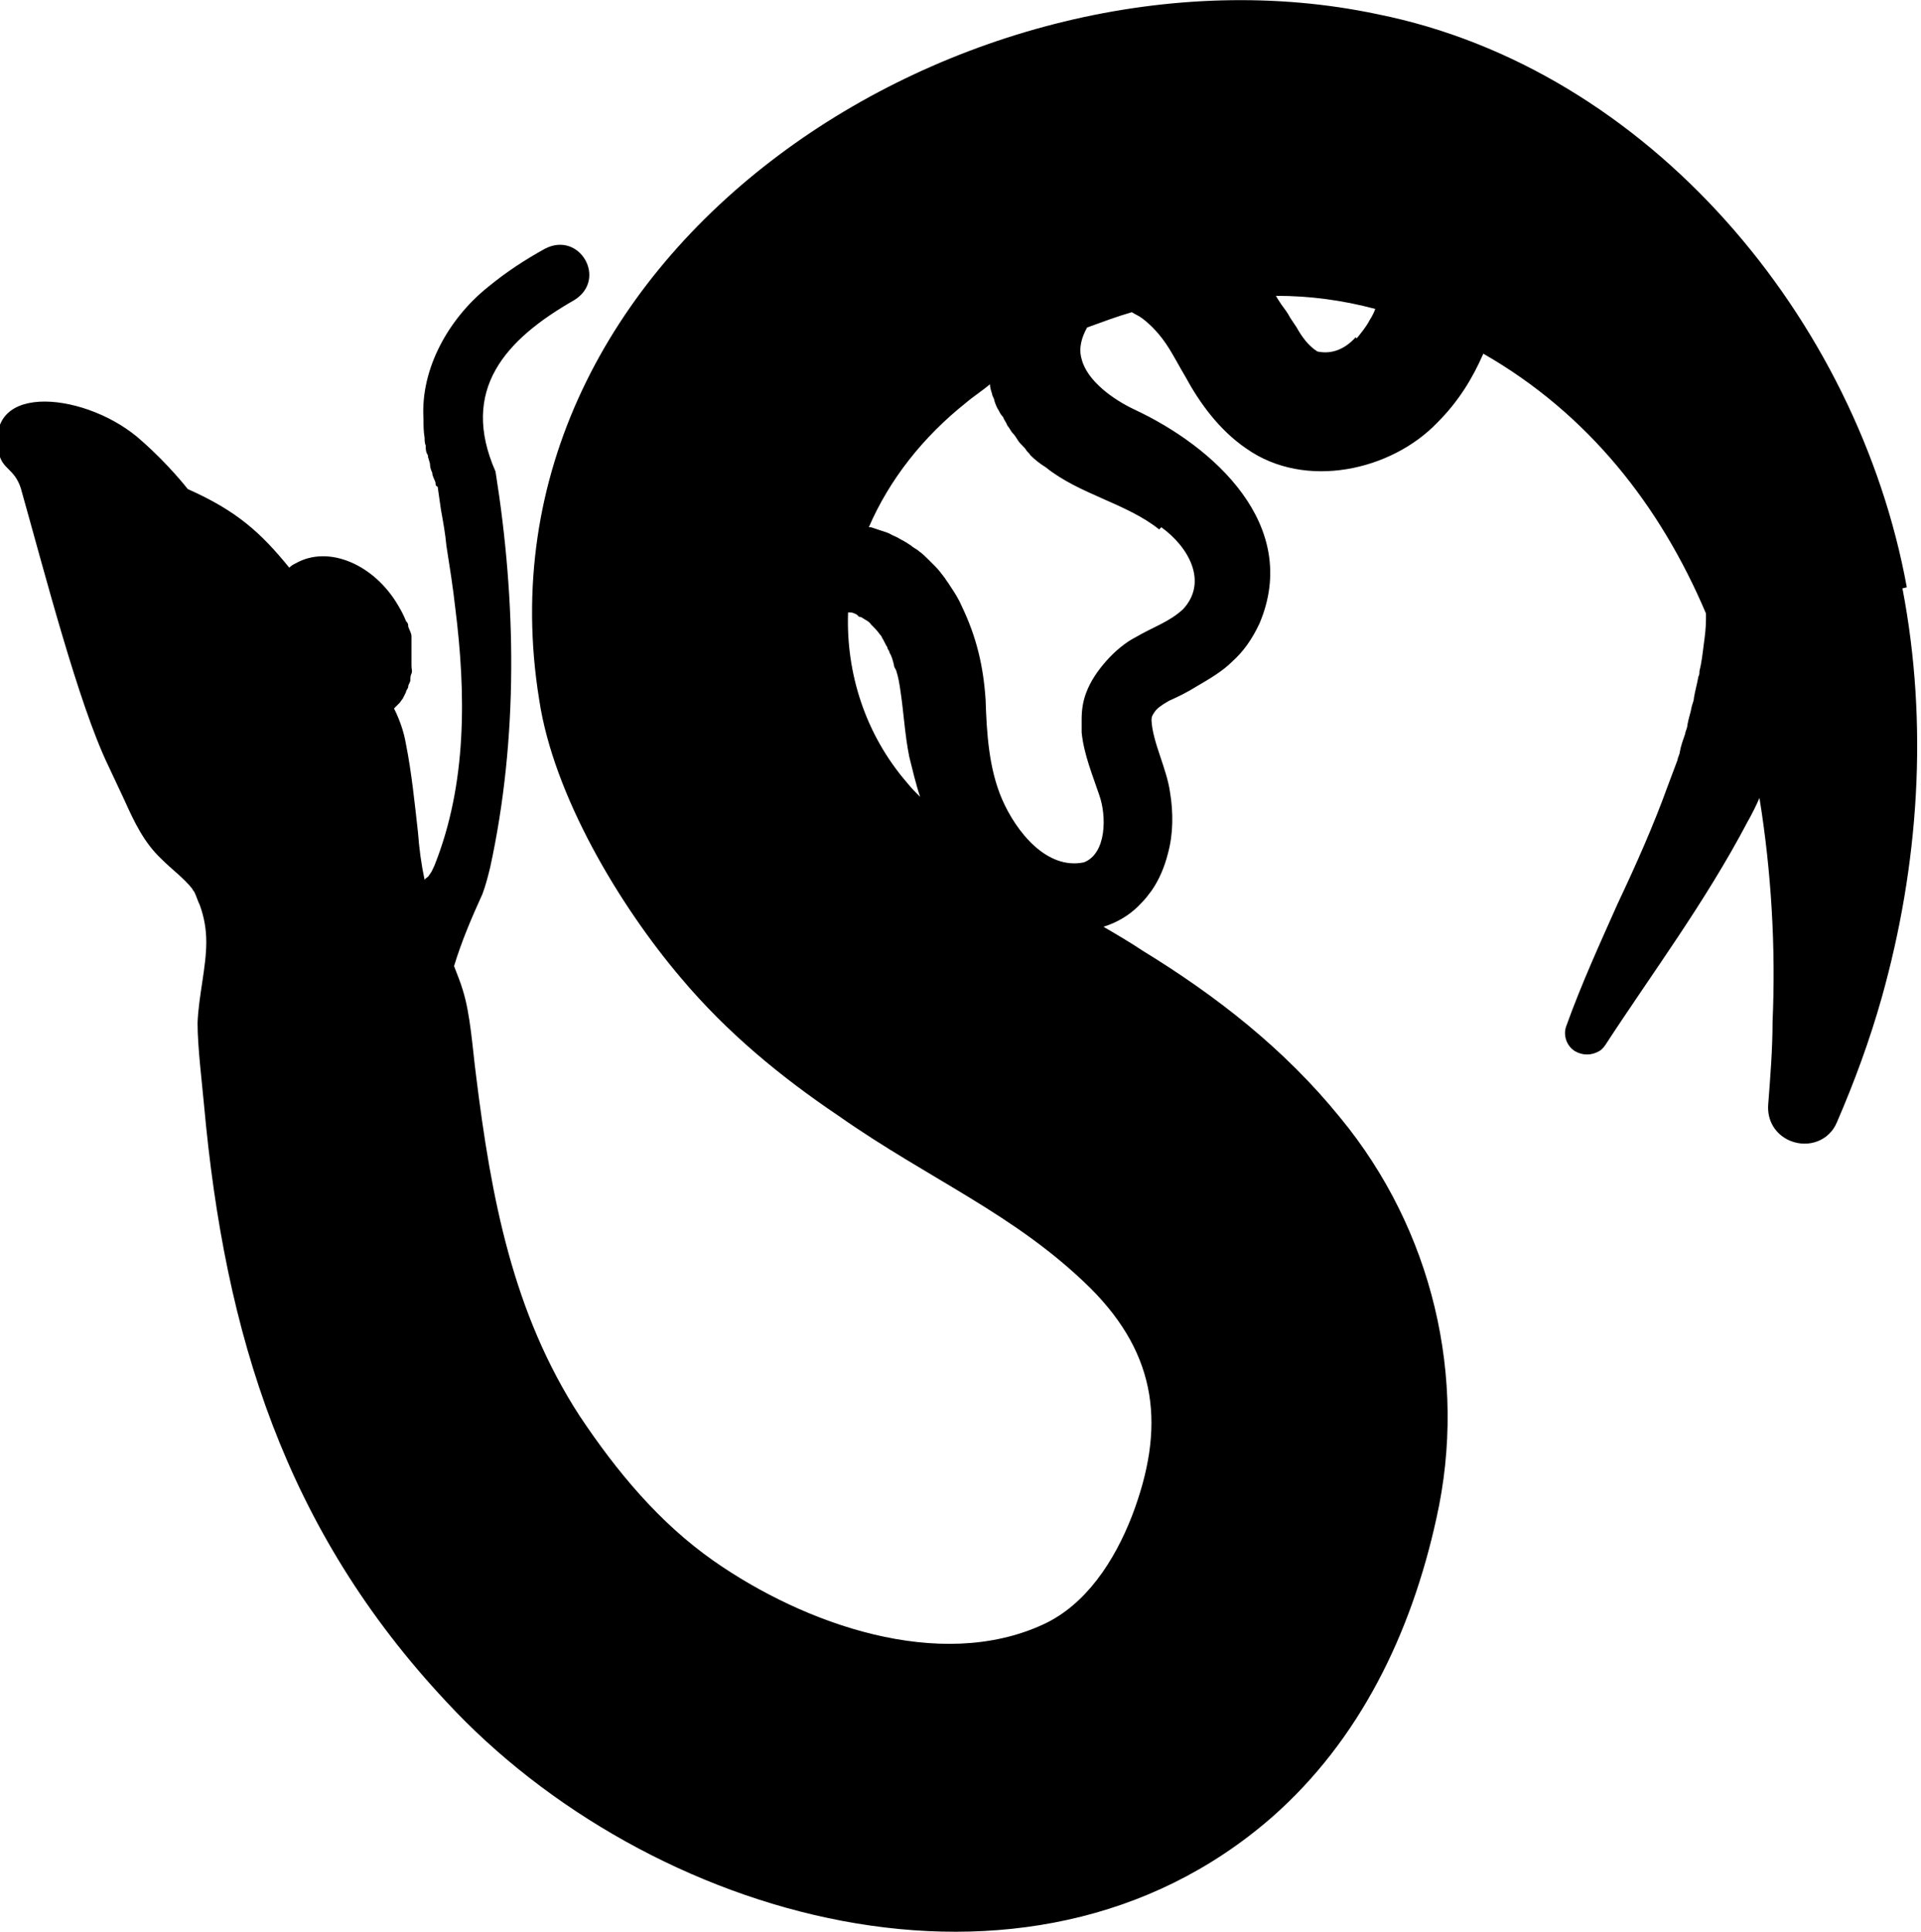
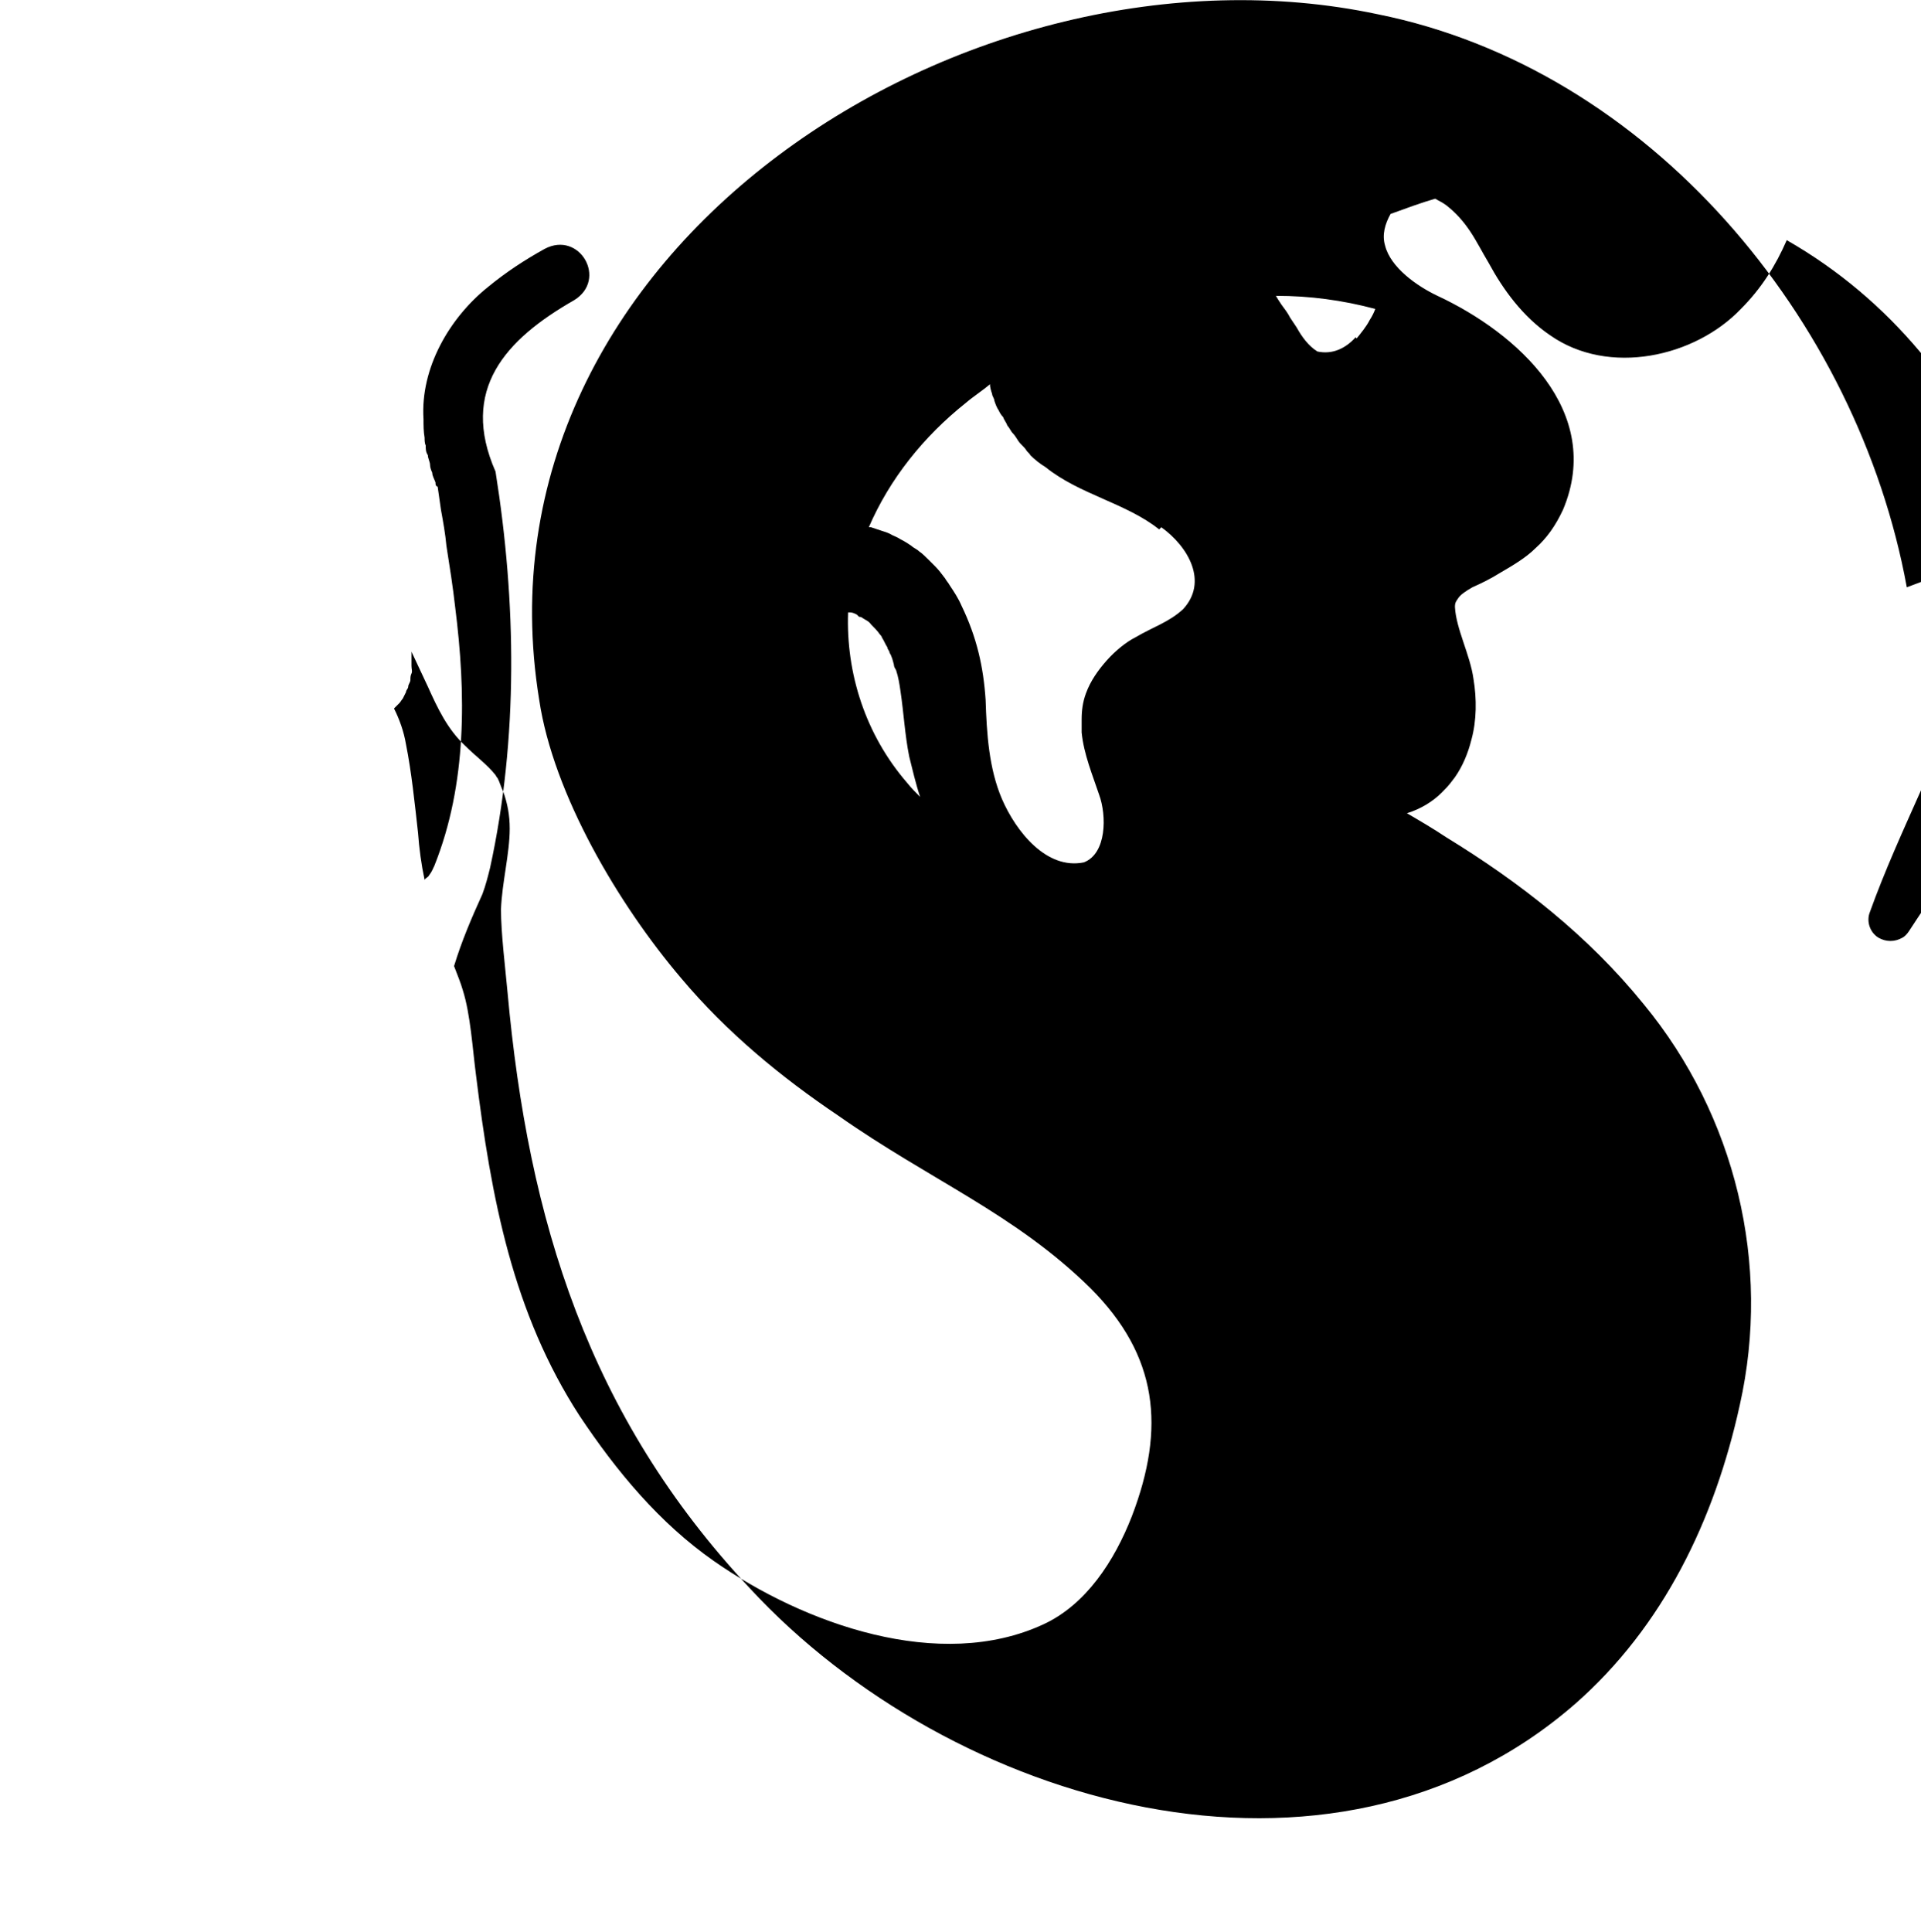
<svg xmlns="http://www.w3.org/2000/svg" id="Layer_1" version="1.1" viewBox="0 0 176 177">
-   <path d="M174.7,53.8c-4.5-24.6-23.6-47.5-48.5-52.5-37.3-7.9-83.5,21.5-76.8,62.8,1.3,8.7,7.3,18.8,13,25.5,4.2,5,9.2,9.1,14.4,12.6,8.4,5.9,16.2,9,23.1,15.8,6.2,6.2,6.9,12.8,3.8,20.9-1.6,4.1-4.2,8.1-8.1,9.9-9.5,4.4-21.9,0-30.2-5.8-5-3.5-8.9-8.2-12.3-13.3-6.1-9.4-8.1-19.9-9.5-31.3-.3-2.3-.5-5.5-1.2-7.7-.2-.7-.5-1.4-.8-2.2.7-2.3,1.6-4.4,2.6-6.6.3-.8.5-1.6.7-2.4,2.6-11.9,2.4-24.4.5-36.3-3.3-7.5.9-12.1,7.2-15.7,3.1-1.9.5-6.4-2.7-4.7-1.8,1-3.5,2.1-5.2,3.5-3.5,2.8-6.2,7.4-5.9,12.1,0,.6,0,1.1.1,1.7,0,.2,0,.5.1.7,0,.3,0,.6.2.9,0,.3.2.6.2.9,0,.2.1.5.2.7,0,.3.2.6.3.9,0,.2,0,.3.2.4.1.7.2,1.4.3,2.1.2,1.1.4,2.2.5,3.3.3,1.9.6,3.8.8,5.6,1,7.9,1.1,16.2-1.9,23.7-.2.4-.2.5-.5.9-.1.2-.3.2-.4.4-.3-1.4-.5-2.9-.6-4.3-.3-2.7-.6-5.6-1.1-8.1-.2-1.2-.6-2.3-1.1-3.3,0,0,0,0,0,0,.2-.2.3-.3.5-.5.1-.1.2-.3.3-.4.1-.2.2-.4.3-.6,0-.2.2-.3.2-.5,0-.2.2-.4.2-.6,0-.2,0-.4.1-.6s0-.4,0-.7c0-.2,0-.5,0-.7v-.6c0-.3,0-.5,0-.8,0-.2,0-.4,0-.6,0-.3-.2-.6-.3-.9,0-.2,0-.3-.2-.5-.2-.5-.4-.9-.7-1.4-2.2-3.8-6.4-5.6-9.4-3.9-.2.1-.4.2-.6.4-2.6-3.2-4.8-5.2-9.3-7.2,0,0-1.7-2.2-4.2-4.4-4.8-4.4-14.5-5.6-13.1,1.1.3,1.5,1.4,1.4,2,3.2,2.2,7.8,5.3,19.8,8,25.4l1.5,3.2c.9,2,1.8,3.9,3.4,5.4,1,1,2,1.7,2.8,2.7,0,0,.1.2.2.3.2.4.3.8.5,1.2.4,1.1.6,2.2.6,3.4,0,2.3-.7,4.9-.8,7.4,0,2.2.4,5.4.6,7.6,1.9,20.9,7.4,38.8,22.2,54.6,18.4,19.9,53.2,30.1,75.6,10.6,8.1-7.1,12.8-16.9,15.1-27.4,2.9-12.9-.4-26.5-8.8-36.7-5.1-6.3-11.4-11.2-18.1-15.3-1.2-.8-2.4-1.5-3.6-2.2,0,0,0,0,0,0,1.3-.4,2.4-1.1,3.2-1.9s.8-.9,1.2-1.4c.7-1,1.2-2.2,1.5-3.4.5-1.8.5-3.8.2-5.6-.3-2.2-1.6-4.6-1.7-6.6,0-.4.1-.5.3-.8.2-.3.6-.6,1.3-1,.9-.4,1.7-.8,2.5-1.3,1.2-.7,2.4-1.4,3.3-2.3,1-.9,1.8-2,2.5-3.5,3.8-9-4.2-16.2-11.5-19.6-1.9-.9-4.3-2.6-4.8-4.6-.3-1,0-2,.5-2.9,1.4-.5,2.7-1,4.1-1.4.3.2.6.3,1,.6.9.7,1.6,1.5,2.2,2.4.6.9,1.1,1.9,1.7,2.9,1.3,2.4,3.1,4.9,5.6,6.6,5.4,3.8,13.3,2,17.5-2.4,1.9-1.9,3.2-4,4.2-6.3,9.6,5.5,16.2,13.9,20.4,23.8,0,.2,0,.3,0,.5,0,.8-.1,1.6-.2,2.3h0c-.1.8-.2,1.7-.4,2.5,0,.2,0,.3-.1.5-.1.6-.3,1.3-.4,1.9,0,.2-.1.5-.2.8-.1.6-.3,1.1-.4,1.7,0,.3-.2.6-.2.8-.2.6-.4,1.1-.5,1.7,0,.2-.2.5-.2.7-.3.8-.6,1.6-.9,2.4-1.3,3.6-2.9,7.2-4.6,10.8-1.6,3.6-3.3,7.3-4.7,11.2-.3.8,0,1.8.8,2.3.7.4,1.5.4,2.2,0,.2-.1.4-.3.6-.6,4.3-6.6,9.1-13,13-20.4.4-.7.8-1.5,1.1-2.2,1.1,6.8,1.5,13.8,1.2,20.5,0,2.5-.2,5-.4,7.6-.1,1.4.6,2.7,2,3.3,1.7.7,3.6,0,4.3-1.7,1.6-3.7,3-7.5,4.1-11.4,3.4-12.1,4.3-25,1.9-37.5h0ZM78.7,56.5c0,0,.2,0,.3.1.3.2.6.3.8.6,0,0,0,0,0,0,.3.3.6.6.8.9,0,0,.2.2.2.3.2.3.3.6.5.9,0,.2.2.3.2.5.2.3.3.7.4,1.1,0,.2.1.3.2.5.2.6.3,1.2.4,1.9.3,2,.4,4,.8,6,.3,1.2.6,2.5,1,3.7-.4-.4-.8-.8-1.2-1.3-3.8-4.4-5.6-10-5.4-15.6,0,0,.1,0,.2,0,.2,0,.4.1.6.2h0ZM106.4,48.3c2.5,1.8,4.3,5,2,7.5-1.3,1.2-2.7,1.6-4.4,2.6-.8.4-1.8,1.2-2.6,2.1-.8.9-1.5,1.9-1.9,3-.3.8-.4,1.6-.4,2.4,0,.4,0,.8,0,1.2.2,2,1,3.9,1.6,5.7.7,1.9.7,5.4-1.4,6.2-3.4.7-6.2-2.8-7.5-5.8-1.2-2.8-1.4-6-1.5-9.1-.2-3-.8-5.7-2.2-8.6-.3-.7-.7-1.3-1.1-1.9-.1-.2-.3-.4-.4-.6-.3-.4-.6-.8-.9-1.1-.2-.2-.4-.4-.6-.6-.3-.3-.6-.6-.9-.8-.2-.2-.5-.3-.7-.5-.3-.2-.6-.4-1-.6-.3-.2-.6-.3-.8-.4-.3-.2-.7-.3-1-.4-.3-.1-.6-.2-.9-.3,0,0-.2,0-.2,0,1.9-4.4,5-8.3,8.9-11.4.7-.6,1.5-1.1,2.2-1.7,0,.3.1.6.2.9,0,.2.2.4.2.6.1.3.2.6.4.9.1.2.2.4.4.6.1.3.3.5.4.8.2.2.3.5.5.7.2.2.3.4.5.7.2.3.5.5.7.8.1.2.3.3.4.5.4.4.9.8,1.4,1.1,3.1,2.5,7.4,3.3,10.4,5.7h0ZM124.2,30.9c-.9,1-2.1,1.6-3.5,1.3-.8-.5-1.4-1.3-1.9-2.2-.2-.3-.4-.6-.6-.9-.2-.4-.5-.8-.8-1.2-.2-.3-.4-.6-.5-.8,3.1,0,6.1.4,9.1,1.2-.1.3-.3.7-.5,1-.3.6-.8,1.2-1.2,1.7h0Z" />
+   <path d="M174.7,53.8c-4.5-24.6-23.6-47.5-48.5-52.5-37.3-7.9-83.5,21.5-76.8,62.8,1.3,8.7,7.3,18.8,13,25.5,4.2,5,9.2,9.1,14.4,12.6,8.4,5.9,16.2,9,23.1,15.8,6.2,6.2,6.9,12.8,3.8,20.9-1.6,4.1-4.2,8.1-8.1,9.9-9.5,4.4-21.9,0-30.2-5.8-5-3.5-8.9-8.2-12.3-13.3-6.1-9.4-8.1-19.9-9.5-31.3-.3-2.3-.5-5.5-1.2-7.7-.2-.7-.5-1.4-.8-2.2.7-2.3,1.6-4.4,2.6-6.6.3-.8.5-1.6.7-2.4,2.6-11.9,2.4-24.4.5-36.3-3.3-7.5.9-12.1,7.2-15.7,3.1-1.9.5-6.4-2.7-4.7-1.8,1-3.5,2.1-5.2,3.5-3.5,2.8-6.2,7.4-5.9,12.1,0,.6,0,1.1.1,1.7,0,.2,0,.5.1.7,0,.3,0,.6.2.9,0,.3.2.6.2.9,0,.2.1.5.2.7,0,.3.2.6.3.9,0,.2,0,.3.2.4.1.7.2,1.4.3,2.1.2,1.1.4,2.2.5,3.3.3,1.9.6,3.8.8,5.6,1,7.9,1.1,16.2-1.9,23.7-.2.4-.2.5-.5.9-.1.2-.3.2-.4.4-.3-1.4-.5-2.9-.6-4.3-.3-2.7-.6-5.6-1.1-8.1-.2-1.2-.6-2.3-1.1-3.3,0,0,0,0,0,0,.2-.2.3-.3.5-.5.1-.1.2-.3.3-.4.1-.2.2-.4.3-.6,0-.2.2-.3.2-.5,0-.2.2-.4.2-.6,0-.2,0-.4.1-.6s0-.4,0-.7c0-.2,0-.5,0-.7v-.6l1.5,3.2c.9,2,1.8,3.9,3.4,5.4,1,1,2,1.7,2.8,2.7,0,0,.1.2.2.3.2.4.3.8.5,1.2.4,1.1.6,2.2.6,3.4,0,2.3-.7,4.9-.8,7.4,0,2.2.4,5.4.6,7.6,1.9,20.9,7.4,38.8,22.2,54.6,18.4,19.9,53.2,30.1,75.6,10.6,8.1-7.1,12.8-16.9,15.1-27.4,2.9-12.9-.4-26.5-8.8-36.7-5.1-6.3-11.4-11.2-18.1-15.3-1.2-.8-2.4-1.5-3.6-2.2,0,0,0,0,0,0,1.3-.4,2.4-1.1,3.2-1.9s.8-.9,1.2-1.4c.7-1,1.2-2.2,1.5-3.4.5-1.8.5-3.8.2-5.6-.3-2.2-1.6-4.6-1.7-6.6,0-.4.1-.5.3-.8.2-.3.6-.6,1.3-1,.9-.4,1.7-.8,2.5-1.3,1.2-.7,2.4-1.4,3.3-2.3,1-.9,1.8-2,2.5-3.5,3.8-9-4.2-16.2-11.5-19.6-1.9-.9-4.3-2.6-4.8-4.6-.3-1,0-2,.5-2.9,1.4-.5,2.7-1,4.1-1.4.3.2.6.3,1,.6.9.7,1.6,1.5,2.2,2.4.6.9,1.1,1.9,1.7,2.9,1.3,2.4,3.1,4.9,5.6,6.6,5.4,3.8,13.3,2,17.5-2.4,1.9-1.9,3.2-4,4.2-6.3,9.6,5.5,16.2,13.9,20.4,23.8,0,.2,0,.3,0,.5,0,.8-.1,1.6-.2,2.3h0c-.1.8-.2,1.7-.4,2.5,0,.2,0,.3-.1.5-.1.6-.3,1.3-.4,1.9,0,.2-.1.5-.2.8-.1.6-.3,1.1-.4,1.7,0,.3-.2.6-.2.8-.2.6-.4,1.1-.5,1.7,0,.2-.2.5-.2.7-.3.8-.6,1.6-.9,2.4-1.3,3.6-2.9,7.2-4.6,10.8-1.6,3.6-3.3,7.3-4.7,11.2-.3.8,0,1.8.8,2.3.7.4,1.5.4,2.2,0,.2-.1.4-.3.6-.6,4.3-6.6,9.1-13,13-20.4.4-.7.8-1.5,1.1-2.2,1.1,6.8,1.5,13.8,1.2,20.5,0,2.5-.2,5-.4,7.6-.1,1.4.6,2.7,2,3.3,1.7.7,3.6,0,4.3-1.7,1.6-3.7,3-7.5,4.1-11.4,3.4-12.1,4.3-25,1.9-37.5h0ZM78.7,56.5c0,0,.2,0,.3.1.3.2.6.3.8.6,0,0,0,0,0,0,.3.3.6.6.8.9,0,0,.2.2.2.3.2.3.3.6.5.9,0,.2.2.3.2.5.2.3.3.7.4,1.1,0,.2.1.3.2.5.2.6.3,1.2.4,1.9.3,2,.4,4,.8,6,.3,1.2.6,2.5,1,3.7-.4-.4-.8-.8-1.2-1.3-3.8-4.4-5.6-10-5.4-15.6,0,0,.1,0,.2,0,.2,0,.4.1.6.2h0ZM106.4,48.3c2.5,1.8,4.3,5,2,7.5-1.3,1.2-2.7,1.6-4.4,2.6-.8.4-1.8,1.2-2.6,2.1-.8.9-1.5,1.9-1.9,3-.3.8-.4,1.6-.4,2.4,0,.4,0,.8,0,1.2.2,2,1,3.9,1.6,5.7.7,1.9.7,5.4-1.4,6.2-3.4.7-6.2-2.8-7.5-5.8-1.2-2.8-1.4-6-1.5-9.1-.2-3-.8-5.7-2.2-8.6-.3-.7-.7-1.3-1.1-1.9-.1-.2-.3-.4-.4-.6-.3-.4-.6-.8-.9-1.1-.2-.2-.4-.4-.6-.6-.3-.3-.6-.6-.9-.8-.2-.2-.5-.3-.7-.5-.3-.2-.6-.4-1-.6-.3-.2-.6-.3-.8-.4-.3-.2-.7-.3-1-.4-.3-.1-.6-.2-.9-.3,0,0-.2,0-.2,0,1.9-4.4,5-8.3,8.9-11.4.7-.6,1.5-1.1,2.2-1.7,0,.3.1.6.2.9,0,.2.2.4.2.6.1.3.2.6.4.9.1.2.2.4.4.6.1.3.3.5.4.8.2.2.3.5.5.7.2.2.3.4.5.7.2.3.5.5.7.8.1.2.3.3.4.5.4.4.9.8,1.4,1.1,3.1,2.5,7.4,3.3,10.4,5.7h0ZM124.2,30.9c-.9,1-2.1,1.6-3.5,1.3-.8-.5-1.4-1.3-1.9-2.2-.2-.3-.4-.6-.6-.9-.2-.4-.5-.8-.8-1.2-.2-.3-.4-.6-.5-.8,3.1,0,6.1.4,9.1,1.2-.1.3-.3.7-.5,1-.3.6-.8,1.2-1.2,1.7h0Z" />
</svg>